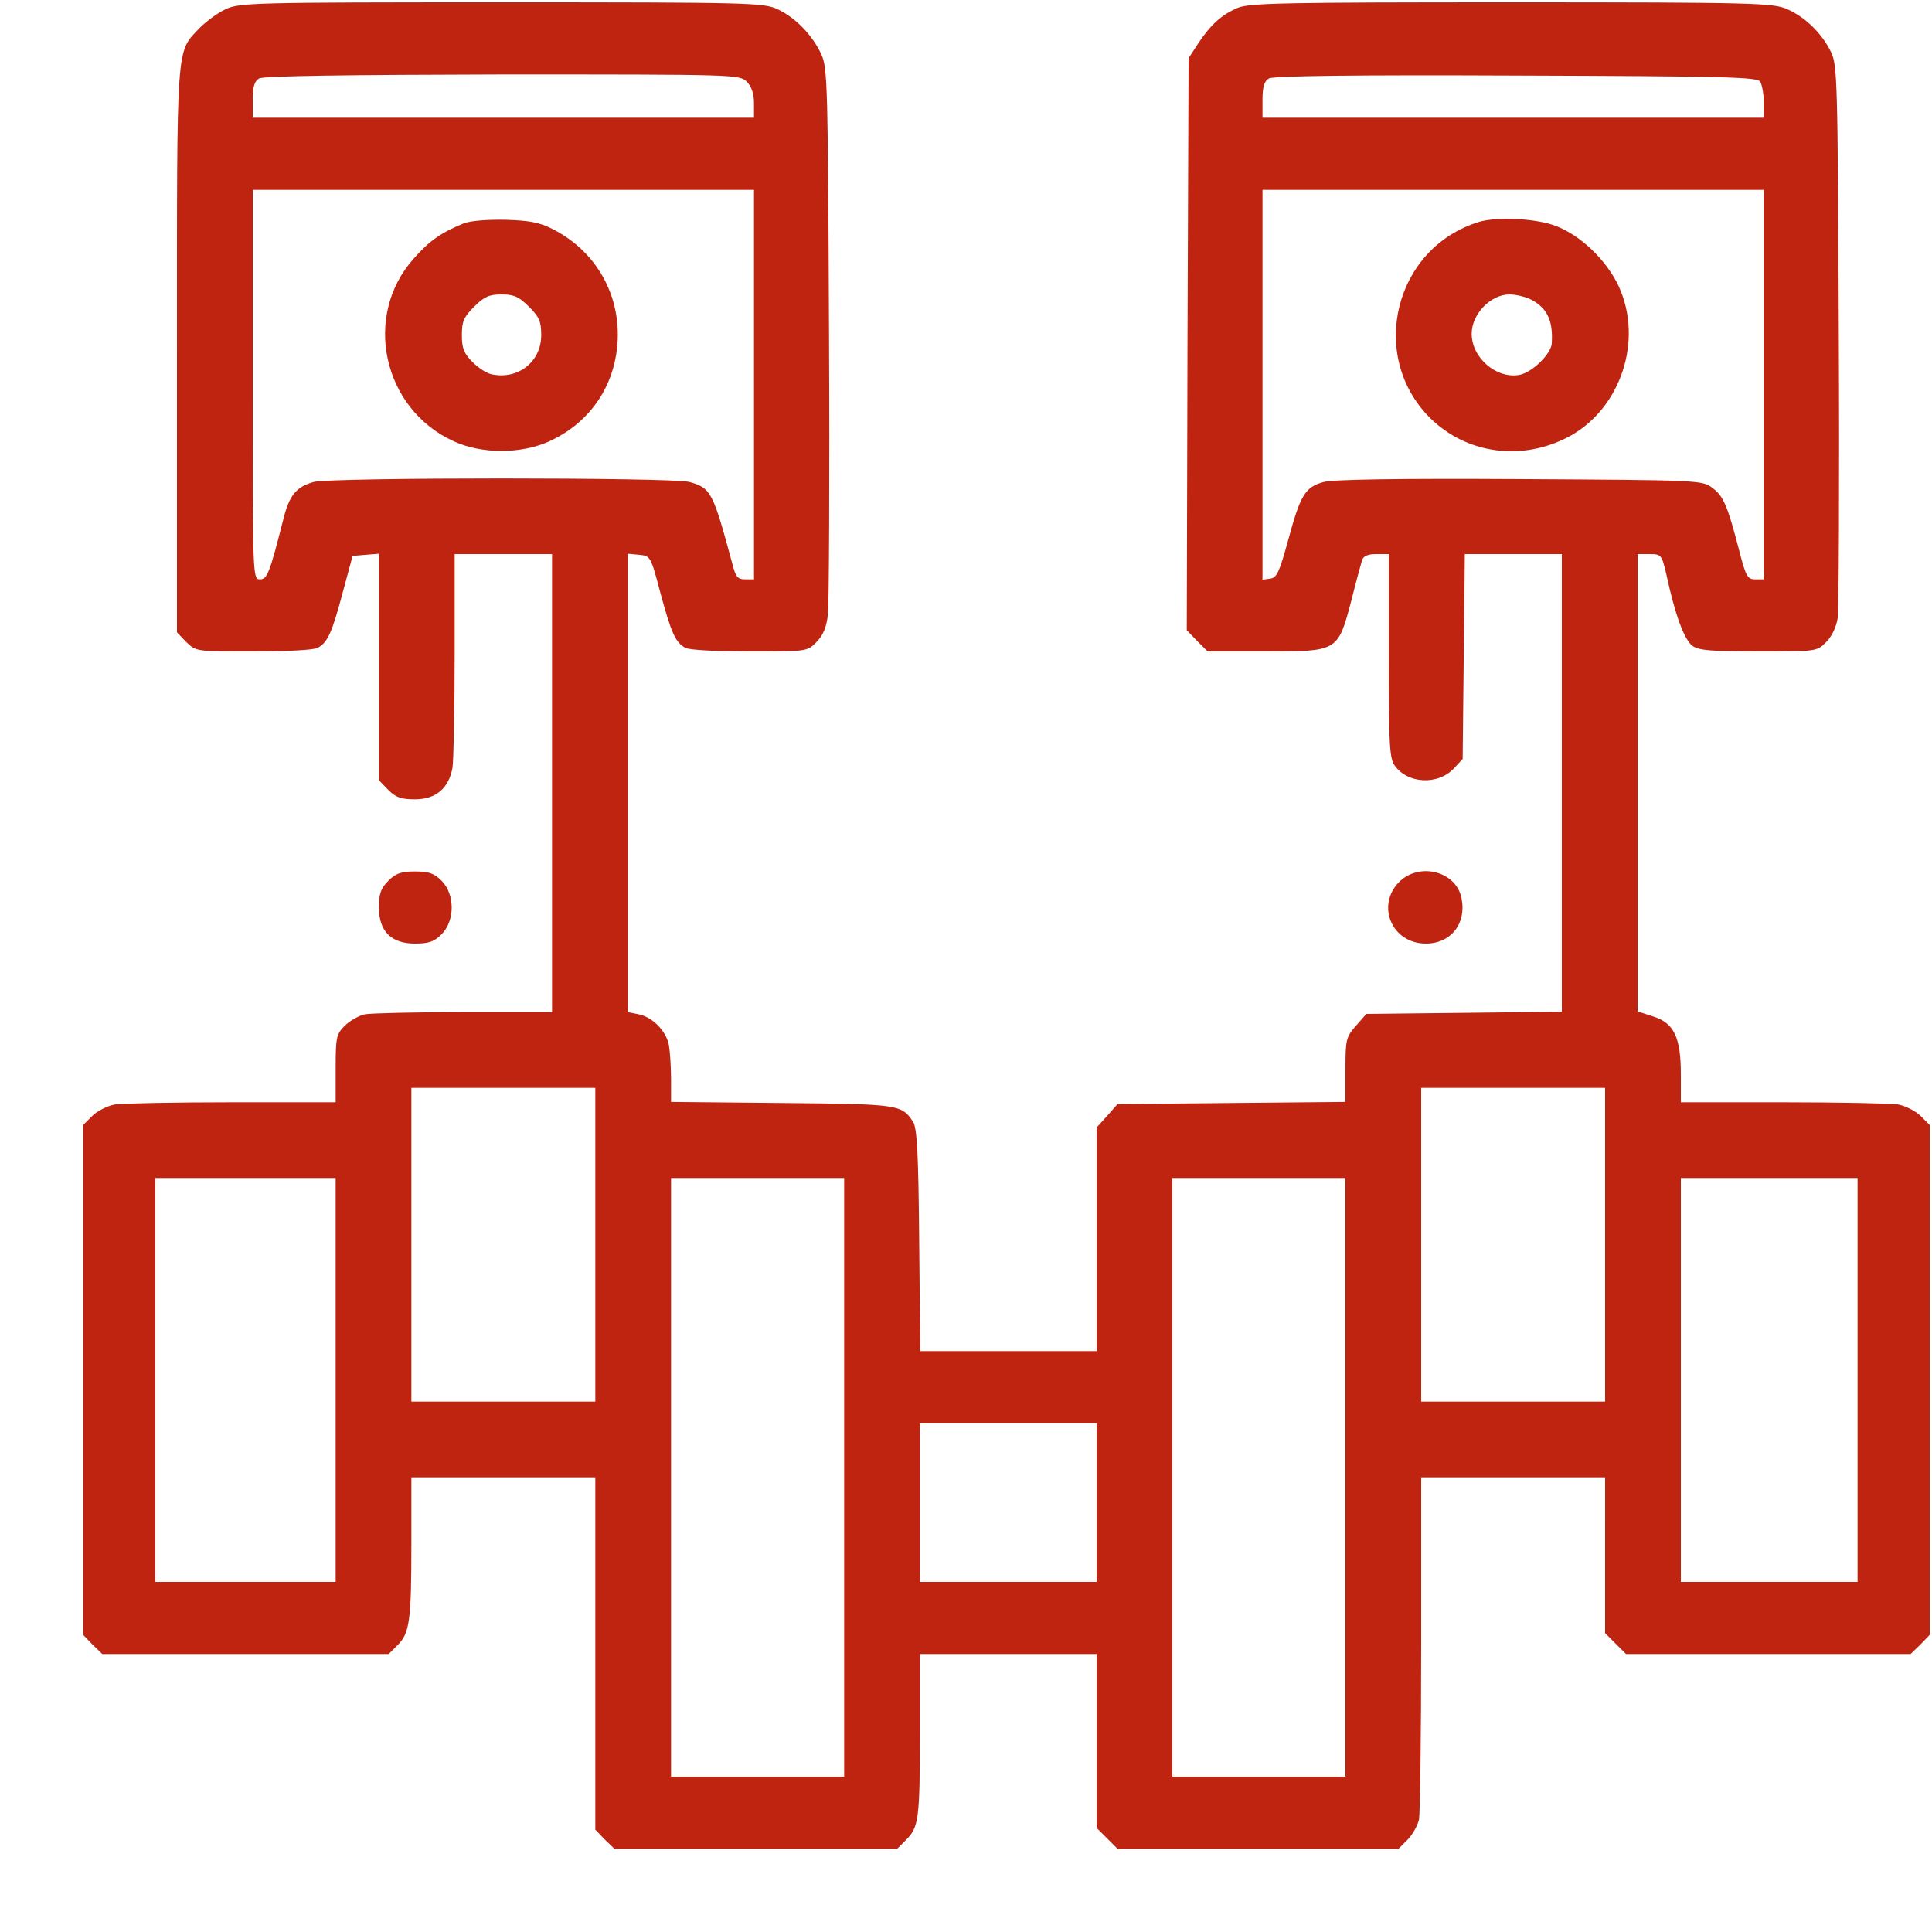
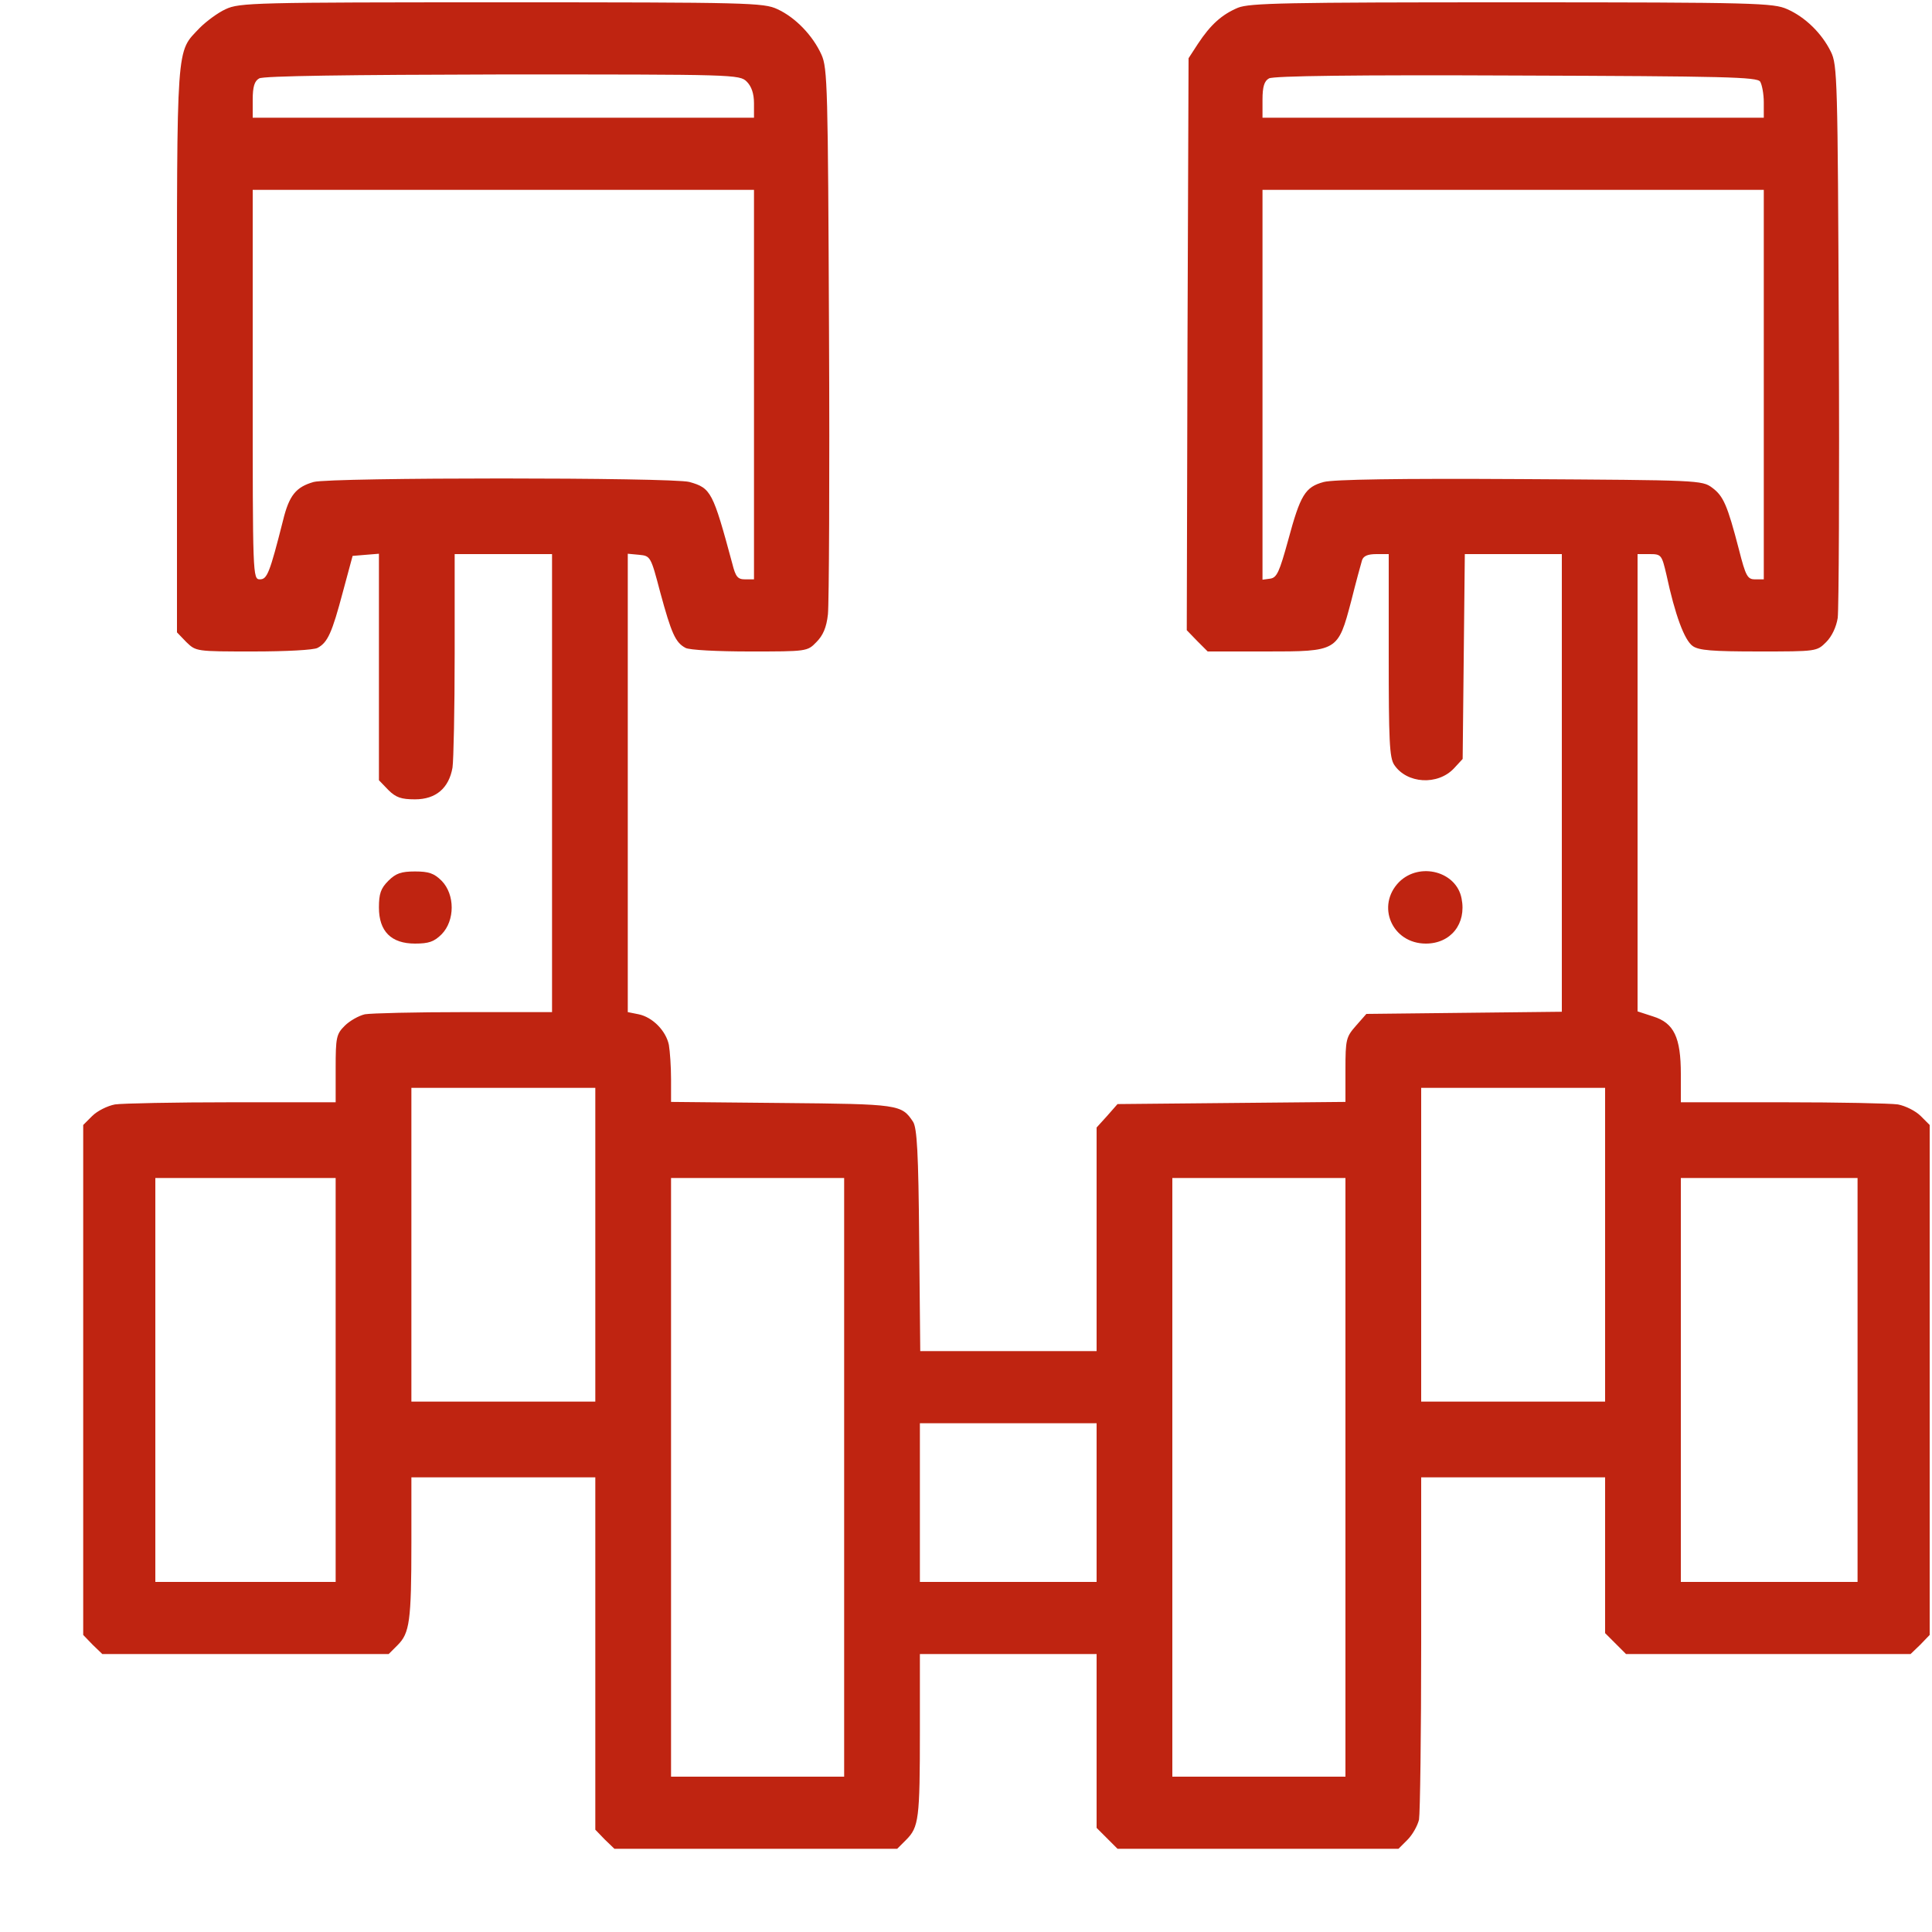
<svg xmlns="http://www.w3.org/2000/svg" xmlns:ns1="http://sodipodi.sourceforge.net/DTD/sodipodi-0.dtd" xmlns:ns2="http://www.inkscape.org/namespaces/inkscape" version="1.0" width="50" height="50" viewBox="0 0 37.5 37.5" preserveAspectRatio="xMidYMid meet" id="svg16" ns1:docname="ciguenal.svg" ns2:version="1.0.2 (e86c870879, 2021-01-15)">
  <defs id="defs20" />
  <ns1:namedview pagecolor="#ffffff" bordercolor="#666666" borderopacity="1" objecttolerance="10" gridtolerance="10" guidetolerance="10" ns2:pageopacity="0" ns2:pageshadow="2" ns2:window-width="1280" ns2:window-height="1000" id="namedview18" showgrid="false" ns2:zoom="3.1347656" ns2:cx="51.102124" ns2:cy="81.372884" ns2:window-x="0" ns2:window-y="0" ns2:window-maximized="1" ns2:current-layer="svg16" units="px" />
  <g transform="matrix(0.007,0,0,-0.007,1.615,35.885)" fill="#000000" stroke="none" id="g14" style="fill:#bf2411;fill-opacity:1">
    <path d="m 395,5101 c -22,-10 -54,-34 -72,-52 -66,-70 -63,-28 -63,-892 v -784 l 26,-27 c 27,-26 27,-26 186,-26 89,0 168,4 178,10 28,15 40,42 70,155 l 27,100 36,3 37,3 v -314 -314 l 26,-27 c 21,-21 36,-26 74,-26 58,0 94,31 104,88 3,20 6,162 6,315 v 277 h 135 135 v -635 -635 h -244 c -134,0 -257,-3 -275,-6 -17,-4 -42,-18 -56,-32 -23,-23 -25,-32 -25,-118 v -94 H 413 c -159,0 -305,-3 -325,-6 -21,-4 -49,-18 -63,-32 L 0,2007 V 1300 593 l 26,-27 27,-26 h 397 397 l 25,25 c 33,33 38,66 38,283 v 182 h 255 255 V 541 53 l 26,-27 27,-26 h 392 392 l 25,25 c 35,35 38,58 38,301 v 214 h 245 245 V 299 58 l 29,-29 29,-29 h 390 389 l 25,25 c 14,14 28,39 32,56 3,18 6,238 6,490 v 459 h 255 255 V 814 598 l 29,-29 29,-29 h 395 394 l 27,26 26,27 v 707 707 l -25,25 c -14,14 -42,28 -63,32 -20,3 -164,6 -319,6 h -283 v 78 c 0,102 -19,142 -77,160 l -43,14 v 634 634 h 33 c 33,0 34,-2 47,-57 24,-112 50,-182 73,-198 17,-12 54,-15 183,-15 160,0 161,0 187,26 16,16 28,42 32,67 3,23 5,377 3,787 -3,708 -4,747 -22,783 -25,51 -71,96 -121,118 -38,17 -84,19 -763,19 -630,0 -727,-2 -760,-15 -45,-19 -76,-47 -111,-100 l -26,-40 -3,-793 -2,-793 29,-30 29,-29 h 161 c 200,0 200,0 237,140 13,52 27,103 30,113 4,12 16,17 40,17 h 34 v -280 c 0,-237 2,-284 15,-304 35,-53 121,-58 166,-10 l 24,26 3,284 3,284 h 135 134 v -634 -635 l -271,-3 -271,-3 -29,-33 c -27,-31 -29,-37 -29,-122 v -89 l -316,-3 -316,-3 -29,-33 -29,-32 v -310 -310 h -244 -245 l -3,308 c -2,242 -6,311 -17,328 -32,48 -38,49 -363,52 l -308,3 v 63 c 0,35 -3,77 -6,95 -8,39 -45,77 -84,85 l -30,6 v 635 636 l 32,-3 c 31,-3 32,-5 58,-104 31,-114 42,-139 70,-154 10,-6 89,-10 178,-10 158,0 160,0 185,26 18,18 28,40 32,77 3,29 5,381 3,782 -3,678 -4,733 -21,770 -24,53 -72,103 -122,126 -38,18 -80,19 -765,19 -685,0 -727,-1 -765,-19 z m 1445,-201 c 13,-13 20,-33 20,-60 v -40 H 1165 470 v 50 c 0,36 5,52 18,59 11,7 247,10 675,11 644,0 657,0 677,-20 z m 2810,0 c 5,-8 10,-34 10,-57 v -43 h -695 -695 v 50 c 0,36 5,52 18,59 11,7 240,10 685,8 581,-2 669,-4 677,-17 z M 1860,4060 v -540 h -25 c -20,0 -26,7 -35,43 -54,200 -59,210 -119,227 -48,13 -994,13 -1042,0 -49,-14 -68,-37 -85,-107 -37,-146 -44,-163 -64,-163 -20,0 -20,9 -20,540 v 540 h 695 695 z m 2800,0 v -540 h -24 c -21,0 -26,8 -45,83 -32,123 -43,148 -74,171 -28,21 -38,21 -533,24 -337,2 -517,-1 -544,-8 -52,-14 -65,-36 -99,-162 -24,-87 -31,-103 -49,-106 l -22,-3 v 540 541 h 695 695 z M 1420,1675 V 1240 H 1165 910 v 435 435 h 255 255 z m 2800,0 v -435 h -255 -255 v 435 435 h 255 255 z M 700,1300 V 740 H 450 200 v 560 560 H 450 700 Z M 2110,1030 V 200 h -240 -240 v 830 830 h 240 240 z m 1390,0 V 200 h -240 -240 v 830 830 h 240 240 z m 1420,270 V 740 h -245 -245 v 560 560 h 245 245 z M 2810,960 V 740 h -245 -245 v 220 220 h 245 245 z" id="path4" style="fill:#bf2411;fill-opacity:1" />
-     <path d="m 1055,4507 c -61,-25 -94,-47 -138,-97 -143,-159 -87,-417 110,-507 78,-36 187,-36 266,0 101,46 168,134 185,241 23,145 -46,281 -176,347 -37,19 -65,24 -132,26 -50,1 -98,-3 -115,-10 z m 181,-231 c 29,-29 34,-41 34,-79 0,-73 -63,-123 -135,-109 -15,2 -39,18 -55,34 -24,24 -30,38 -30,75 0,38 5,50 34,79 28,28 42,34 76,34 34,0 48,-6 76,-34 z" id="path6" style="fill:#bf2411;fill-opacity:1" />
-     <path d="m 3870,4511 c -234,-72 -308,-370 -136,-543 102,-101 257,-122 388,-51 142,78 204,266 136,415 -34,73 -106,142 -175,168 -55,21 -163,26 -213,11 z m 150,-218 c 41,-24 56,-58 52,-120 -3,-29 -54,-79 -89,-86 -64,-12 -133,47 -133,114 0,54 52,109 105,109 20,0 50,-8 65,-17 z" id="path8" style="fill:#bf2411;fill-opacity:1" />
    <path d="m 846,2684 c -21,-21 -26,-36 -26,-74 0,-66 34,-100 100,-100 38,0 53,5 74,26 37,38 37,110 0,148 -21,21 -36,26 -74,26 -38,0 -53,-5 -74,-26 z" id="path10" style="fill:#bf2411;fill-opacity:1" />
-     <path d="m 3649,2681 c -65,-66 -20,-171 74,-171 69,0 113,55 99,125 -14,75 -116,102 -173,46 z" id="path12" style="fill:#bf2411;fill-opacity:1" />
+     <path d="m 3649,2681 c -65,-66 -20,-171 74,-171 69,0 113,55 99,125 -14,75 -116,102 -173,46 " id="path12" style="fill:#bf2411;fill-opacity:1" />
  </g>
</svg>